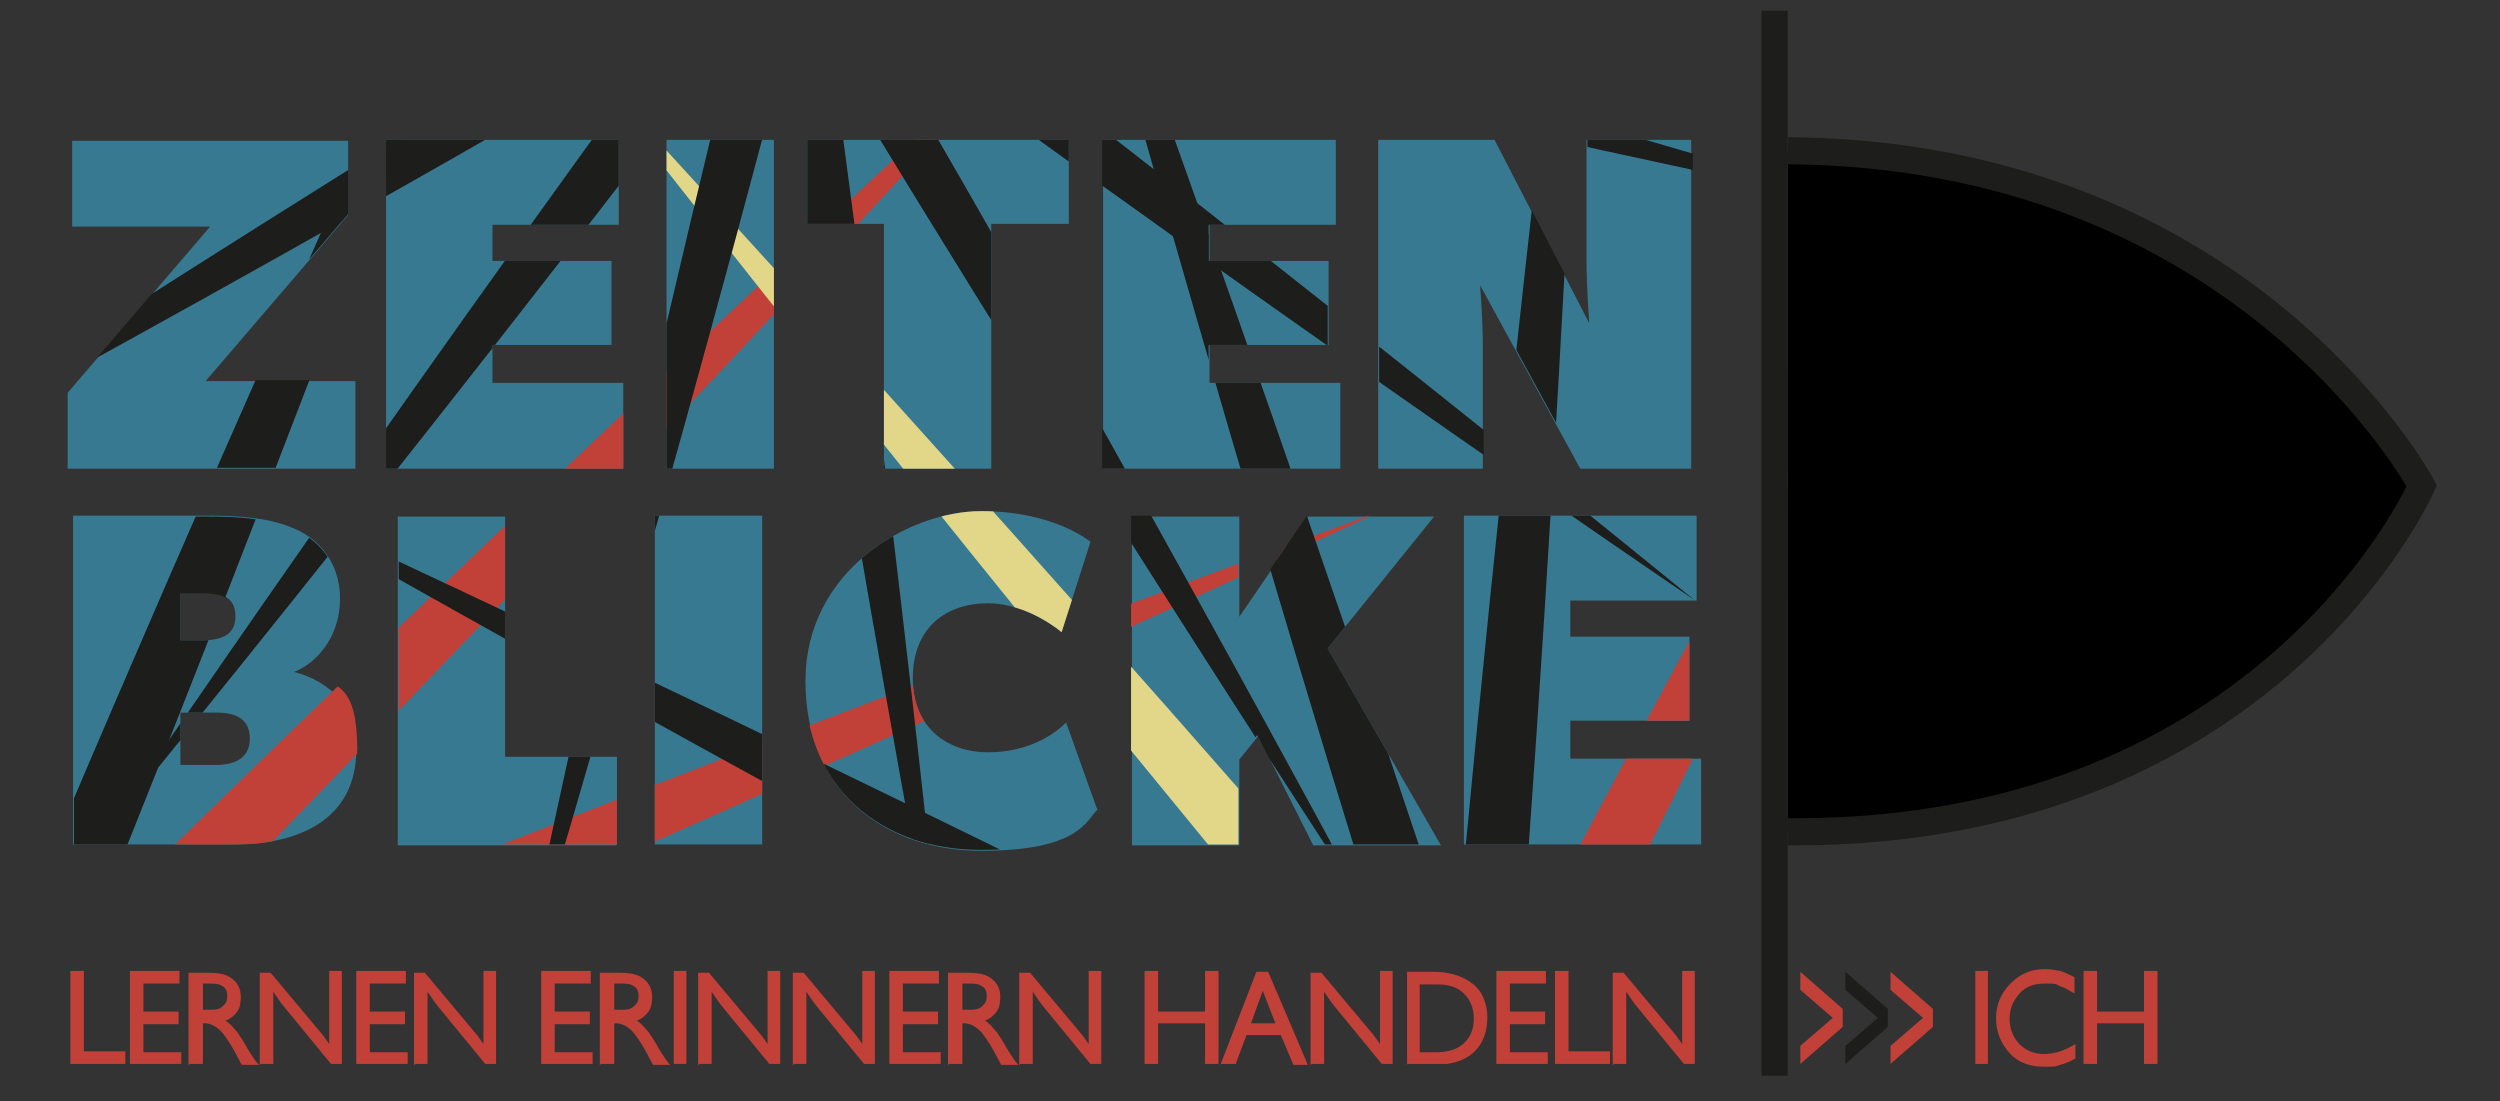
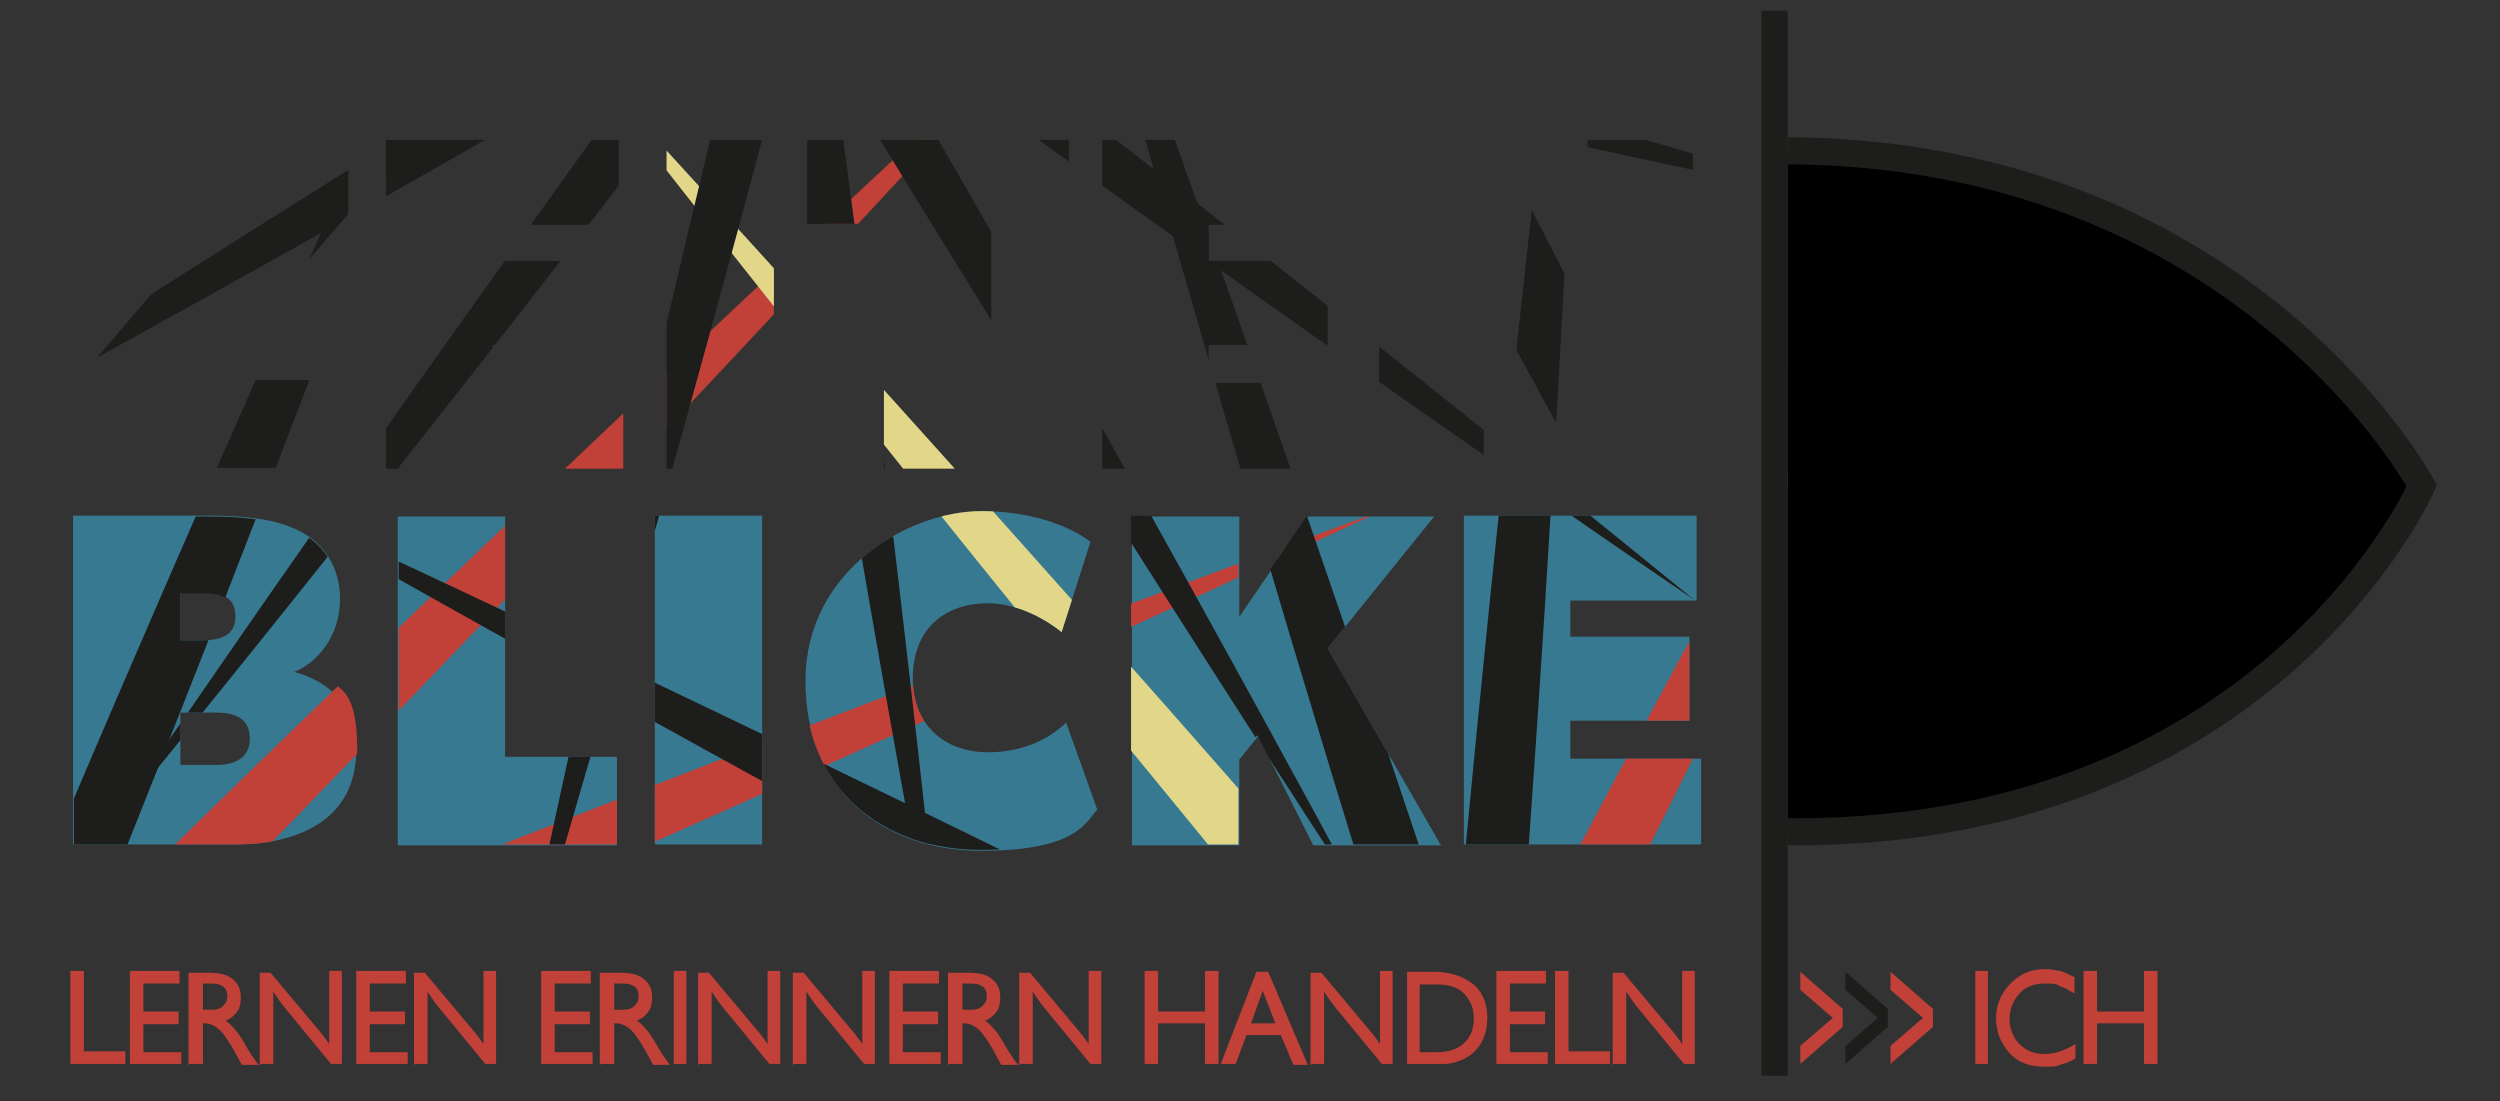
<svg xmlns="http://www.w3.org/2000/svg" width="100%" height="100%" viewBox="0 0 277 122" version="1.1" xml:space="preserve" style="fill-rule:evenodd;clip-rule:evenodd;stroke-miterlimit:10;">
  <rect x="0" y="0" width="277" height="122" fill="#333333" stroke="none" />
  <g id="zeitenblicke_logo" transform="matrix(0.975,0,0,0.429,0,0)">
    <rect x="0" y="0" width="283.5" height="283.5" style="fill:none;" />
    <g transform="matrix(1.025,0,0,2.333,0,-242.667)">
      <path d="M188.6,197.5L188.6,188L174.1,188L174.1,183.8L187.3,183.8L187.3,174.5L174.1,174.5L174.1,170.5L188.1,170.5L188.1,161.1L162.3,161.1L162.3,197.5L188.6,197.5ZM159.7,197.5L147.2,175.8L159,161.2L145,161.2L137.4,172.3L137.4,161.2L125.5,161.2L125.5,197.6L137.4,197.6L137.4,188.1L139.5,185.5L145.6,197.6L159.8,197.6L159.7,197.5ZM121.6,193.5L118.2,184C116.6,185.6 113.7,187.3 109.5,187.3C105.3,187.3 101.2,184.8 101.2,179.1C101.2,173.4 105,170.8 109.5,170.8C114,170.8 117.7,174 117.7,174L120.9,164C120.9,164 116.9,160.6 108.8,160.6C100.7,160.6 89.3,167.2 89.3,179.4C89.3,191.6 98,198.2 108.8,198.2C119.6,198.2 120.4,194.9 121.7,193.6M84.5,161.1L72.6,161.1L72.6,197.5L84.5,197.5L84.5,161.1ZM68.4,197.5L68.4,187.8L56,187.8L56,161.2L44.1,161.2L44.1,197.6L68.3,197.6L68.4,197.5ZM27.7,185.8C27.7,188 25.9,188.7 24,188.7L20,188.7L20,182.9L24,182.9C26,182.9 27.7,183.5 27.7,185.8M26.1,172.3C26.1,174.5 24.2,174.9 22.4,174.9L20,174.9L20,169.6L22.4,169.6C24.2,169.6 26.1,169.9 26.1,172.2M39.6,186.9C39.6,182.7 36.9,179.5 32.6,178.4C35,177.5 37.7,174.6 37.7,170.3C37.7,166 35,163.4 32.3,162.4C29.7,161.3 26.2,161.1 23.1,161.1L8.1,161.1L8.1,197.5L26,197.5C32.9,197.5 39.5,194.9 39.5,187" style="fill:rgb(56,121,146);fill-rule:nonzero;" />
    </g>
    <g transform="matrix(1.025,0,0,2.333,0,-242.667)">
      <clipPath id="_clip1">
        <path d="M20,182.9L24,182.9C26,182.9 27.7,183.5 27.7,185.8C27.7,188.1 25.9,188.7 24,188.7L20,188.7L20,182.9ZM20,169.7L22.4,169.7C24.2,169.7 26.1,170 26.1,172.3C26.1,174.6 24.2,174.9 22.4,174.9L20,174.9L20,169.6L20,169.7ZM8.2,161.1L8.2,197.5L26.1,197.5C33,197.5 39.6,194.9 39.6,187C39.6,179.1 36.9,179.6 32.6,178.5C35,177.6 37.7,174.7 37.7,170.4C37.7,166.1 35,163.5 32.3,162.5C29.7,161.4 26.2,161.2 23.1,161.2L8.1,161.2L8.2,161.1ZM44.2,161.1L44.2,197.5L68.4,197.5L68.4,187.8L56,187.8L56,161.2L44.1,161.2L44.2,161.1ZM72.6,197.5L84.5,197.5L84.5,161.1L72.6,161.1L72.6,197.5ZM144.9,161.1L137.3,172.2L137.3,161.1L125.4,161.1L125.4,197.5L137.3,197.5L137.3,188L139.4,185.4L145.5,197.5L159.7,197.5L147.2,175.8L159,161.2L145,161.2L144.9,161.1ZM162.3,161.1L162.3,197.5L188.6,197.5L188.6,188L174.1,188L174.1,183.8L187.3,183.8L187.3,174.5L174.1,174.5L174.1,170.5L188.1,170.5L188.1,161.1L162.3,161.1ZM89.2,179.3C89.2,191.4 97.9,198.1 108.7,198.1C119.5,198.1 120.3,194.8 121.6,193.5L118.2,184C116.6,185.6 113.7,187.3 109.5,187.3C105.3,187.3 101.2,184.8 101.2,179.1C101.2,173.4 105,170.8 109.5,170.8C114,170.8 117.7,174 117.7,174L120.9,164C120.9,164 116.9,160.6 108.8,160.6C100.7,160.6 89.3,167.2 89.3,179.4" />
      </clipPath>
      <g clip-path="url(#_clip1)">
        <path d="M1.9,225.9C58.7,169.1 117.1,105 117.1,105C117.1,105 53.4,163.3 -3.7,220.3" style="fill:rgb(193,64,56);fill-rule:nonzero;" />
        <path d="M0.4,228.2C74.6,197.5 153.1,160.6 153.1,160.6C153.1,160.6 71.9,190.1 -2.6,220.9" style="fill:rgb(193,64,56);fill-rule:nonzero;" />
        <path d="M2.5,226.1C33.2,151.9 62.7,70.3 62.7,70.3C62.7,70.3 26.1,148.5 -4.7,223.1" style="fill:rgb(29,29,27);fill-rule:nonzero;" />
        <path d="M167.2,227.3C173.4,152.8 176.4,72 176.4,72C176.4,72 166.2,151.8 159.9,226.7" style="fill:rgb(29,29,27);fill-rule:nonzero;" />
        <path d="M166.4,230.1C200.8,163.6 234.5,90.2 234.5,90.2C234.5,90.2 194.4,160 159.8,226.8" style="fill:rgb(193,64,56);fill-rule:nonzero;" />
        <path d="M160.6,229.4C112.1,172.3 62.5,108.3 62.5,108.3C62.5,108.3 117.4,167.4 166.2,224.7" style="fill:rgb(226,215,137);fill-rule:nonzero;" />
        <path d="M161.9,231.7C95.1,197.4 24.7,157.1 24.7,157.1C24.7,157.1 98.1,190.8 165.2,225.2" style="fill:rgb(29,29,27);fill-rule:nonzero;" />
        <path d="M160.1,229.5C137.2,158.3 116,80.2 116,80.2C116,80.2 144,155.7 167.1,227.3" style="fill:rgb(29,29,27);fill-rule:nonzero;" />
        <path d="M84.3,95.8C93,155.6 105.3,219.7 105.3,219.7C105.3,219.7 98.8,155.1 90.1,95" style="fill:rgb(29,29,27);fill-rule:nonzero;" />
        <path d="M85.4,97.7C133.8,133.8 187.8,170.4 187.8,170.4C187.8,170.4 137.5,129.3 88.9,92.9" style="fill:rgb(29,29,27);fill-rule:nonzero;" />
        <path d="M84.6,98C115.5,149.9 151.4,204.4 151.4,204.4C151.4,204.4 120.7,147.2 89.7,95" style="fill:rgb(29,29,27);fill-rule:nonzero;" />
        <path d="M89.5,97.1C53.3,145.5 11.9,195.9 11.9,195.9C11.9,195.9 48.4,142.2 84.7,93.5" style="fill:rgb(29,29,27);fill-rule:nonzero;" />
        <path d="M90.3,97.2C75.4,155.7 56.5,218.2 56.5,218.2C56.5,218.2 69.7,154.6 84.6,95.8" style="fill:rgb(29,29,27);fill-rule:nonzero;" />
      </g>
    </g>
    <g transform="matrix(1.025,0,0,2.333,0,-242.667)">
-       <path d="M187.5,155.9L187.5,119.5L175.9,119.5L175.9,133.2C175.9,135.8 176.2,139.8 176.2,139.8L165.7,119.5L152.8,119.5L152.8,155.9L164.4,155.9L164.4,142.2C164.4,139.6 164.1,135.6 164.1,135.6L175.2,155.9L187.6,155.9L187.5,155.9ZM148.6,155.9L148.6,146.4L134.1,146.4L134.1,142.2L147.3,142.2L147.3,132.9L134.1,132.9L134.1,128.9L148.1,128.9L148.1,119.5L122.3,119.5L122.3,155.9L148.6,155.9ZM118.5,128.8L118.5,119.5L89.5,119.5L89.5,128.8L98,128.8L98,155.9L109.9,155.9L109.9,128.8L118.5,128.8ZM85.8,119.5L73.9,119.5L73.9,155.9L85.8,155.9L85.8,119.5ZM69.1,155.9L69.1,146.4L54.6,146.4L54.6,142.2L67.8,142.2L67.8,132.9L54.6,132.9L54.6,128.9L68.6,128.9L68.6,119.5L42.8,119.5L42.8,155.9L69.1,155.9ZM39.4,155.9L39.4,146.2L22.8,146.2L38.6,127.8L38.6,119.6L8,119.6L8,129.1L23.3,129.1L7.5,147.5L7.5,155.9L39.4,155.9Z" style="fill:rgb(56,121,146);fill-rule:nonzero;" />
-     </g>
+       </g>
    <g transform="matrix(1.025,0,0,2.333,0,-242.667)">
      <clipPath id="_clip2">
        <path d="M8,119.5L8,129L23.3,129L7.5,147.4L7.5,155.8L39.4,155.8L39.4,146.1L22.8,146.1L38.6,127.7L38.6,119.5L8,119.5ZM42.8,119.5L42.8,155.9L69.1,155.9L69.1,146.4L54.6,146.4L54.6,142.2L67.8,142.2L67.8,132.9L54.6,132.9L54.6,128.9L68.6,128.9L68.6,119.5L42.8,119.5ZM73.9,155.9L85.8,155.9L85.8,119.5L73.9,119.5L73.9,155.9ZM89.5,119.5L89.5,128.8L98,128.8L98,155.9L109.9,155.9L109.9,128.8L118.5,128.8L118.5,119.5L89.5,119.5ZM122.2,119.5L122.2,155.9L148.5,155.9L148.5,146.4L134,146.4L134,142.2L147.2,142.2L147.2,132.9L134,132.9L134,128.9L148,128.9L148,119.5L122.2,119.5ZM176,119.5L176,133.2C176,135.8 176.3,139.8 176.3,139.8L165.8,119.5L152.9,119.5L152.9,155.9L164.5,155.9L164.5,142.2C164.5,139.6 164.2,135.6 164.2,135.6L175.3,155.9L187.7,155.9L187.7,119.5L176,119.5Z" />
      </clipPath>
      <g clip-path="url(#_clip2)">
        <path d="M1.9,225.9C58.7,169.1 117.1,105 117.1,105C117.1,105 53.4,163.3 -3.7,220.3" style="fill:rgb(193,64,56);fill-rule:nonzero;" />
        <path d="M2.5,226.1C33.2,151.9 62.7,70.3 62.7,70.3C62.7,70.3 26.1,148.5 -4.7,223.1" style="fill:rgb(29,29,27);fill-rule:nonzero;" />
        <path d="M167.2,227.3C173.4,152.8 176.4,72 176.4,72C176.4,72 166.2,151.8 159.9,226.7" style="fill:rgb(29,29,27);fill-rule:nonzero;" />
        <path d="M160.6,229.4C112.1,172.3 62.5,108.3 62.5,108.3C62.5,108.3 117.4,167.4 166.2,224.7" style="fill:rgb(226,215,137);fill-rule:nonzero;" />
        <path d="M161.9,231.7C95.1,197.4 24.7,157.1 24.7,157.1C24.7,157.1 98.1,190.8 165.2,225.2" style="fill:rgb(29,29,27);fill-rule:nonzero;" />
        <path d="M160.1,229.5C137.2,158.3 116,80.2 116,80.2C116,80.2 144,155.7 167.1,227.3" style="fill:rgb(29,29,27);fill-rule:nonzero;" />
        <path d="M84.3,95.8C93,155.6 105.3,219.7 105.3,219.7C105.3,219.7 98.8,155.1 90.1,95" style="fill:rgb(29,29,27);fill-rule:nonzero;" />
        <path d="M85.4,97.7C133.8,133.8 187.8,170.4 187.8,170.4C187.8,170.4 137.5,129.3 88.9,92.9" style="fill:rgb(29,29,27);fill-rule:nonzero;" />
        <path d="M86.4,99.3C144.9,114.2 208.9,127.3 208.9,127.3C208.9,127.3 146.7,108.5 87.9,93.6" style="fill:rgb(29,29,27);fill-rule:nonzero;" />
        <path d="M84.6,98C115.5,149.9 151.4,204.4 151.4,204.4C151.4,204.4 120.7,147.2 89.7,95" style="fill:rgb(29,29,27);fill-rule:nonzero;" />
        <path d="M89.5,97.1C53.3,145.5 11.9,195.9 11.9,195.9C11.9,195.9 48.4,142.2 84.7,93.5" style="fill:rgb(29,29,27);fill-rule:nonzero;" />
        <path d="M89,99C37.1,129.9 -20.5,160.6 -20.5,160.6C-20.5,160.6 33.8,124.9 86,93.9" style="fill:rgb(29,29,27);fill-rule:nonzero;" />
        <path d="M90.3,97.2C75.4,155.7 56.5,218.2 56.5,218.2C56.5,218.2 69.7,154.6 84.6,95.8" style="fill:rgb(29,29,27);fill-rule:nonzero;" />
      </g>
    </g>
    <g transform="matrix(1.025,0,0,2.333,0,-242.667)">
      <clipPath id="_clip3">
        <rect x="198.2" y="106.9" width="75.5" height="105.3" />
      </clipPath>
      <g clip-path="url(#_clip3)">
        <path d="M236,157.6C236,136.6 219,119.5 197.9,119.5C176.8,119.5 159.8,136.5 159.8,157.6C159.8,178.7 176.8,195.7 197.9,195.7C219,195.7 236,178.7 236,157.6" style="fill:rgb(56,121,146);fill-rule:nonzero;" />
      </g>
    </g>
    <g transform="matrix(1.025,0,0,2.333,0,-242.667)">
      <clipPath id="_clip4">
        <path d="M198.2,195.7C219.1,195.5 236,178.6 236,157.6C236,136.6 219.1,119.7 198.2,119.5L198.2,195.7Z" />
      </clipPath>
      <g clip-path="url(#_clip4)">
        <path d="M198.2,157.5C216.5,157.5 236.3,158.4 236.3,158.4C236.3,158.4 216.6,159.3 198.2,159.3" style="fill:rgb(193,64,56);fill-rule:nonzero;" />
        <path d="M197.3,158.4C197.3,140.1 198.2,120.3 198.2,120.3C198.2,120.3 199.1,140 199.1,158.4" style="fill:rgb(29,29,27);fill-rule:nonzero;" />
        <path d="M198.9,157.8C211.8,170.7 225.2,185.4 225.2,185.4C225.2,185.4 210.7,172.1 197.7,159.1" style="fill:rgb(29,29,27);fill-rule:nonzero;" />
        <path d="M197.6,157.8C210.5,144.9 225.2,131.5 225.2,131.5C225.2,131.5 211.9,146 198.9,159" style="fill:rgb(193,64,56);fill-rule:nonzero;" />
        <path d="M199.1,158.4C199.1,176.7 198.2,196.5 198.2,196.5C198.2,196.5 197.3,176.8 197.3,158.4" style="fill:rgb(29,29,27);fill-rule:nonzero;" />
        <path d="M203.4,154.8C215.2,145.8 228.9,137.2 228.9,137.2C228.9,137.2 217.2,148.1 205.3,157.2" style="fill:rgb(226,215,137);fill-rule:nonzero;" />
        <path d="M197.3,158.4C190.3,141.5 183.6,122.9 183.6,122.9C183.6,122.9 191.9,140.7 199,157.7" style="fill:white;fill-rule:nonzero;" />
        <path d="M198.5,157.3C215.4,164.3 233.3,172.7 233.3,172.7C233.3,172.7 214.8,166 197.8,158.9" style="fill:rgb(29,29,27);fill-rule:nonzero;" />
        <path d="M197.3,157.7C204.3,140.8 212.7,122.9 212.7,122.9C212.7,122.9 206,141.4 198.9,158.4" style="fill:rgb(29,29,27);fill-rule:nonzero;" />
        <path d="M199,157.7C206,174.6 212.7,193.2 212.7,193.2C212.7,193.2 204.4,175.4 197.3,158.4" style="fill:rgb(29,29,27);fill-rule:nonzero;" />
        <path d="M210.6,157.6C210.6,150.6 204.9,144.9 197.9,144.9C190.9,144.9 185.2,150.6 185.2,157.6C185.2,164.6 190.9,170.3 197.9,170.3C204.9,170.3 210.6,164.6 210.6,157.6" style="fill:rgb(29,29,27);fill-rule:nonzero;" />
      </g>
    </g>
    <g transform="matrix(1.025,0,0,2.333,0,-242.667)">
      <clipPath id="_clip5">
        <rect x="198.2" y="106.9" width="75.5" height="105.3" />
      </clipPath>
      <g clip-path="url(#_clip5)">
        <path d="M199,196.1C146.3,196.1 128,159 128,159C128,159 146.3,120.7 197.5,120.7C248.7,120.7 268.5,157.8 268.5,157.8C268.5,157.8 251.7,196.1 199,196.1Z" style="fill-rule:nonzero;stroke:rgb(29,29,27);stroke-width:3px;" />
      </g>
    </g>
    <g transform="matrix(1.025,0,0,2.333,0,-242.667)">
      <rect x="195.3" y="105.2" width="2.9" height="117.9" style="fill:rgb(29,29,27);" />
    </g>
    <g transform="matrix(1.025,0,0,2.333,0,-242.667)">
      <path d="M231,221.8L232.5,221.8L232.5,217.3L237.7,217.3L237.7,221.8L239.2,221.8L239.2,211.5L237.7,211.5L237.7,216L232.5,216L232.5,211.5L231,211.5L231,221.8ZM230,212.2C229.4,211.9 228.8,211.6 228.4,211.5C227.9,211.4 227.3,211.3 226.7,211.3C225.2,211.3 224,211.8 222.9,212.9C221.9,213.9 221.3,215.2 221.3,216.7C221.3,218.2 221.8,219.5 222.8,220.6C223.8,221.7 225.1,222.1 226.6,222.1C228.1,222.1 227.8,222.1 228.4,221.9C228.8,221.8 229.4,221.6 230.1,221.2L230.1,219.6C229.6,219.9 229,220.2 228.4,220.4C227.8,220.6 227.2,220.7 226.6,220.7C225.5,220.7 224.6,220.3 223.9,219.6C223.2,218.9 222.8,217.9 222.8,216.8C222.8,215.7 223.2,214.8 223.9,214C224.6,213.2 225.6,212.9 226.7,212.9C227.8,212.9 227.9,212.9 228.4,213.2C228.8,213.3 229.3,213.6 230,214L230,212.2ZM219,221.8L220.4,221.8L220.4,211.5L219,211.5L219,221.8ZM209.6,219.8L209.6,221.8L214.3,217.7L214.3,215.7L209.6,211.6L209.6,213.6L213.2,216.7L209.6,219.8Z" style="fill:rgb(193,64,56);fill-rule:nonzero;" />
    </g>
    <g transform="matrix(1.025,0,0,2.333,0,-242.667)">
      <path d="M204.6,219.8L204.6,221.8L209.3,217.7L209.3,215.7L204.6,211.6L204.6,213.6L208.2,216.7L204.6,219.8Z" style="fill:rgb(29,29,27);fill-rule:nonzero;" />
    </g>
    <g transform="matrix(1.025,0,0,2.333,0,-242.667)">
      <path d="M199.6,219.8L199.6,221.8L204.3,217.7L204.3,215.7L199.6,211.6L199.6,213.6L203.2,216.7L199.6,219.8ZM178.9,221.8L180.3,221.8L180.3,213.8C180.7,214.4 181.1,215 181.6,215.6L186.7,221.8L187.9,221.8L187.9,211.5L186.5,211.5L186.5,219.6C186.3,219.3 186.1,219 186,218.9C185.9,218.7 185.6,218.4 185.2,217.9L180,211.7L178.8,211.7L178.8,222L178.9,221.8ZM172.4,221.8L178.5,221.8L178.5,220.4L173.9,220.4L173.9,211.5L172.4,211.5L172.4,221.8ZM165.9,221.8L171.6,221.8L171.6,220.5L167.4,220.5L167.4,217.4L171.3,217.4L171.3,216L167.4,216L167.4,212.9L171.4,212.9L171.4,211.5L165.9,211.5L165.9,221.8ZM157.4,220.5L157.4,213L159.4,213C160.6,213 161.6,213.3 162.3,214C163,214.7 163.4,215.6 163.4,216.8C163.4,218 163,218.9 162.2,219.6C161.5,220.2 160.5,220.5 159.3,220.5L157.4,220.5ZM155.9,221.8L160.4,221.8C161.8,221.6 162.9,221.1 163.7,220.2C164.5,219.3 164.9,218.1 164.9,216.6C164.9,215.1 164.3,213.6 163.1,212.8C162,212 160.6,211.6 158.9,211.6L156,211.6L156,221.9L155.9,221.8ZM145.4,221.8L146.8,221.8L146.8,213.8C147.2,214.4 147.6,215 148.1,215.6L153.2,221.8L154.4,221.8L154.4,211.5L153,211.5L153,219.6C152.8,219.3 152.6,219 152.5,218.9C152.4,218.7 152.1,218.4 151.7,217.9L146.5,211.7L145.3,211.7L145.3,222L145.4,221.8ZM138.7,217.3L140,213.7L141.4,217.3L138.6,217.3L138.7,217.3ZM135.4,221.8L137,221.8L138.2,218.6L142,218.6L143.4,221.9L145,221.9L140.6,211.6L139.3,211.6L135.3,221.9L135.4,221.8ZM126.9,221.8L128.4,221.8L128.4,217.3L133.6,217.3L133.6,221.8L135.1,221.8L135.1,211.5L133.6,211.5L133.6,216L128.4,216L128.4,211.5L126.9,211.5L126.9,221.8ZM113.1,221.8L114.5,221.8L114.5,213.8C114.9,214.4 115.3,215 115.8,215.6L120.9,221.8L122.1,221.8L122.1,211.5L120.7,211.5L120.7,219.6C120.5,219.3 120.3,219 120.2,218.9C120.1,218.7 119.8,218.4 119.4,217.9L114.2,211.7L113,211.7L113,222L113.1,221.8ZM106.7,215.9L106.7,212.9L107.2,212.9C107.9,212.9 108.4,212.9 108.7,213.1C109.2,213.3 109.4,213.7 109.4,214.3C109.4,214.9 109.2,215.1 108.9,215.4C108.6,215.7 108.2,215.8 107.7,215.8L106.6,215.8L106.7,215.9ZM105.2,221.8L106.7,221.8L106.7,217.3L106.9,217.3C107.6,217.3 108.3,217.7 108.9,218.4C109.1,218.7 109.6,219.3 110.2,220.4L111,221.9L112.9,221.9C112.6,221.6 112.2,221 111.7,220.2C111.2,219.3 110.8,218.7 110.6,218.4C110.1,217.8 109.7,217.3 109.2,217C109.8,216.8 110.2,216.4 110.5,216C110.8,215.6 110.9,215 110.9,214.4C110.9,213.4 110.5,212.7 109.7,212.2C109.1,211.8 108.2,211.7 107.1,211.7L105.1,211.7L105.1,222L105.2,221.8ZM98.6,221.8L104.3,221.8L104.3,220.5L100.1,220.5L100.1,217.4L104,217.4L104,216L100.1,216L100.1,212.9L104.1,212.9L104.1,211.5L98.6,211.5L98.6,221.8ZM88,221.8L89.4,221.8L89.4,213.8C89.8,214.4 90.2,215 90.7,215.6L95.8,221.8L97,221.8L97,211.5L95.6,211.5L95.6,219.6C95.4,219.3 95.2,219 95.1,218.9C95,218.7 94.7,218.4 94.3,217.9L89.1,211.7L87.9,211.7L87.9,222L88,221.8ZM77.5,221.8L78.9,221.8L78.9,213.8C79.3,214.4 79.7,215 80.2,215.6L85.3,221.8L86.5,221.8L86.5,211.5L85.1,211.5L85.1,219.6C84.9,219.3 84.7,219 84.6,218.9C84.5,218.7 84.2,218.4 83.8,217.9L78.6,211.7L77.4,211.7L77.4,222L77.5,221.8ZM74.7,221.8L76.1,221.8L76.1,211.5L74.7,211.5L74.7,221.8ZM68.1,215.9L68.1,212.9L68.6,212.9C69.3,212.9 69.8,212.9 70.1,213.1C70.6,213.3 70.8,213.7 70.8,214.3C70.8,214.9 70.6,215.1 70.3,215.4C70,215.7 69.6,215.8 69.1,215.8L68,215.8L68.1,215.9ZM66.6,221.8L68.1,221.8L68.1,217.3L68.3,217.3C69,217.3 69.7,217.7 70.3,218.4C70.5,218.7 71,219.3 71.6,220.4L72.4,221.9L74.3,221.9C74,221.6 73.6,221 73.1,220.2C72.6,219.3 72.2,218.7 72,218.4C71.5,217.8 71.1,217.3 70.6,217C71.2,216.8 71.6,216.4 71.9,216C72.2,215.6 72.3,215 72.3,214.4C72.3,213.4 71.9,212.7 71.1,212.2C70.5,211.8 69.6,211.7 68.5,211.7L66.5,211.7L66.5,222L66.6,221.8ZM60,221.8L65.7,221.8L65.7,220.5L61.5,220.5L61.5,217.4L65.4,217.4L65.4,216L61.5,216L61.5,212.9L65.5,212.9L65.5,211.5L60,211.5L60,221.8ZM46,221.8L47.4,221.8L47.4,213.8C47.8,214.4 48.2,215 48.7,215.6L53.8,221.8L55,221.8L55,211.5L53.6,211.5L53.6,219.6C53.4,219.3 53.2,219 53.1,218.9C53,218.7 52.7,218.4 52.3,217.9L47.1,211.7L45.9,211.7L45.9,222L46,221.8ZM39.5,221.8L45.2,221.8L45.2,220.5L41,220.5L41,217.4L44.9,217.4L44.9,216L41,216L41,212.9L45,212.9L45,211.5L39.5,211.5L39.5,221.8ZM28.9,221.8L30.3,221.8L30.3,213.8C30.7,214.4 31.1,215 31.6,215.6L36.7,221.8L37.9,221.8L37.9,211.5L36.5,211.5L36.5,219.6C36.3,219.3 36.1,219 36,218.9C35.9,218.7 35.6,218.4 35.2,217.9L30,211.7L28.8,211.7L28.8,222L28.9,221.8ZM22.5,215.9L22.5,212.9L23,212.9C23.7,212.9 24.2,212.9 24.5,213.1C25,213.3 25.2,213.7 25.2,214.3C25.2,214.9 25,215.1 24.7,215.4C24.4,215.7 24,215.8 23.5,215.8L22.4,215.8L22.5,215.9ZM21,221.8L22.5,221.8L22.5,217.3L22.7,217.3C23.4,217.3 24.1,217.7 24.7,218.4C24.9,218.7 25.4,219.3 26,220.4L26.8,221.9L28.7,221.9C28.4,221.6 28,221 27.5,220.2C27,219.3 26.6,218.7 26.4,218.4C25.9,217.8 25.5,217.3 25,217C25.6,216.8 26,216.4 26.3,216C26.6,215.6 26.7,215 26.7,214.4C26.7,213.4 26.3,212.7 25.5,212.2C24.9,211.8 24,211.7 22.9,211.7L20.9,211.7L20.9,222L21,221.8ZM14.4,221.8L20.1,221.8L20.1,220.5L15.9,220.5L15.9,217.4L19.8,217.4L19.8,216L15.9,216L15.9,212.9L19.9,212.9L19.9,211.5L14.4,211.5L14.4,221.8ZM7.8,221.8L13.9,221.8L13.9,220.4L9.3,220.4L9.3,211.5L7.8,211.5L7.8,221.8Z" style="fill:rgb(193,64,56);fill-rule:nonzero;" />
    </g>
  </g>
</svg>